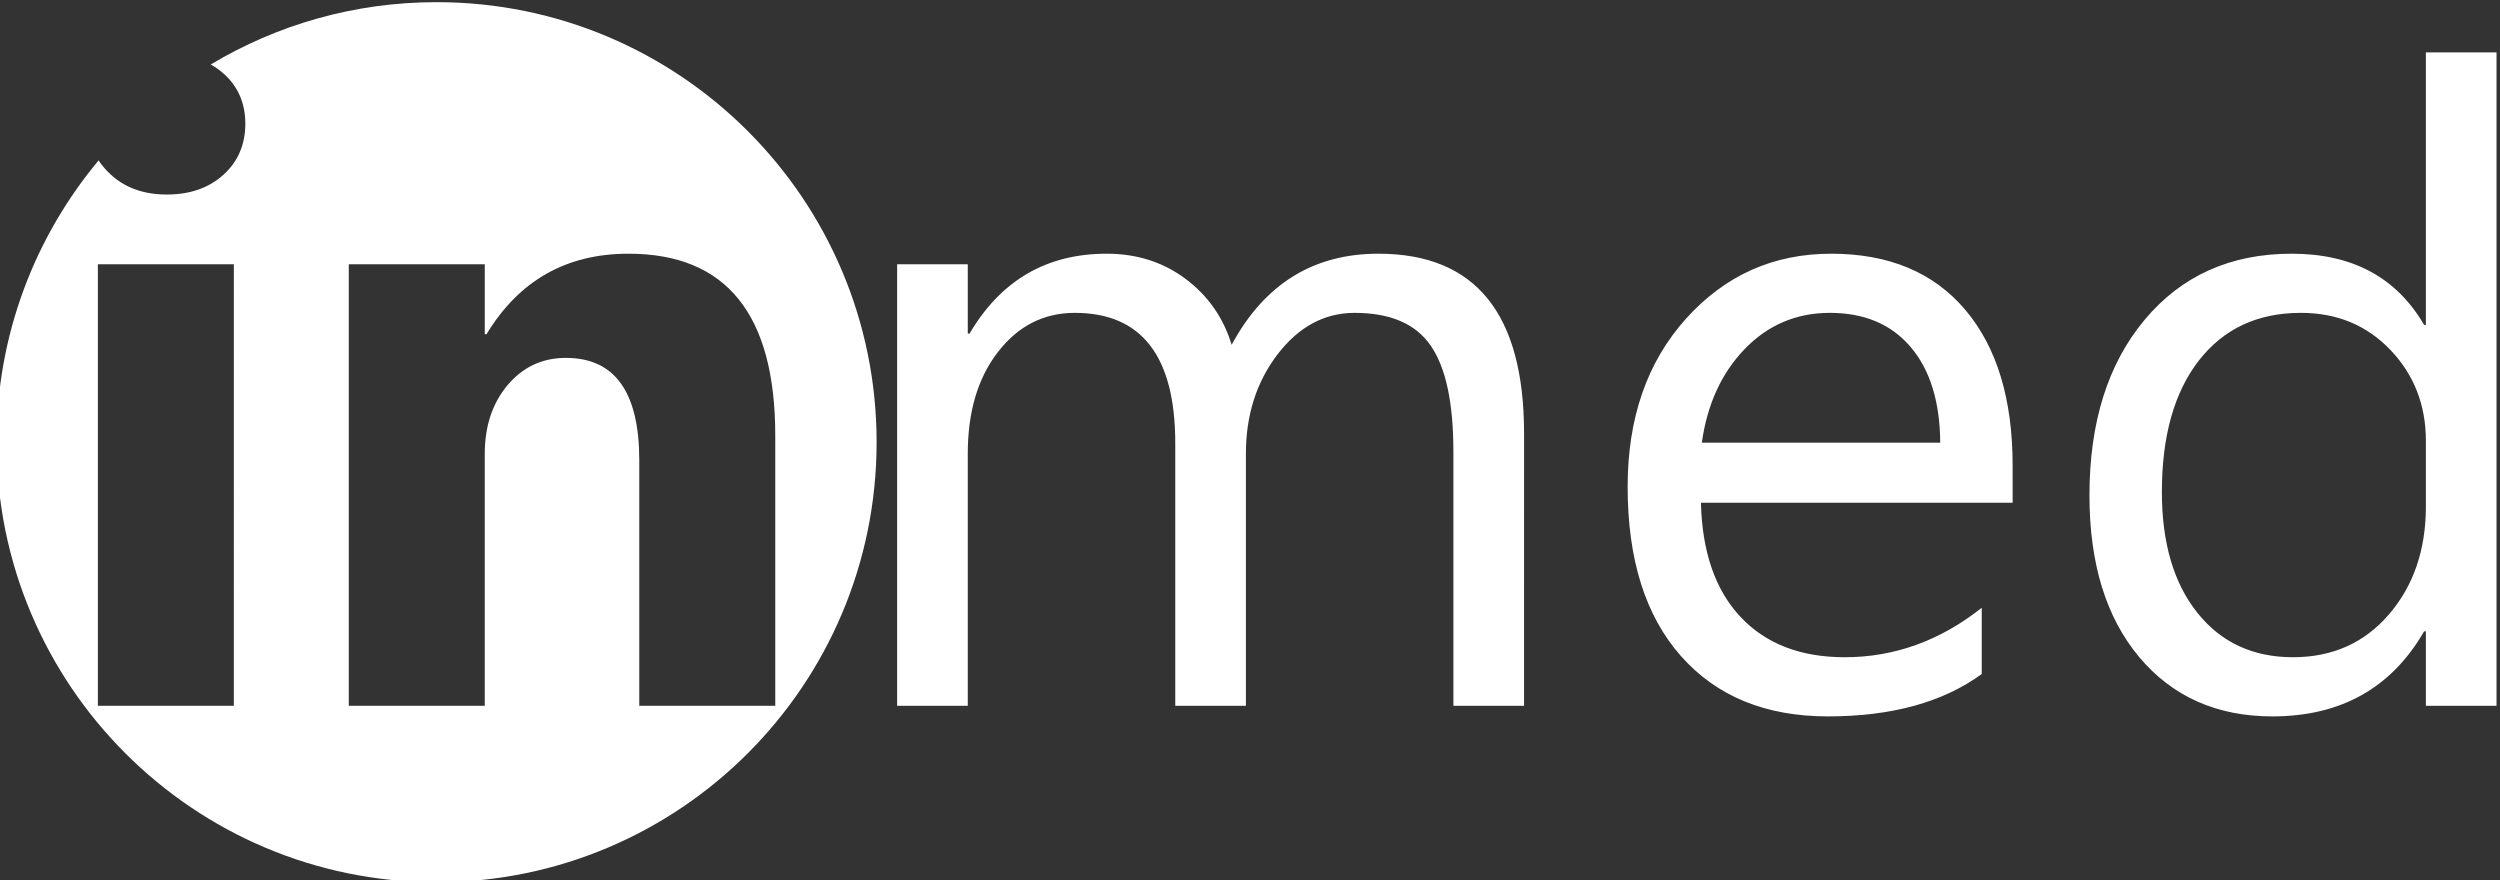
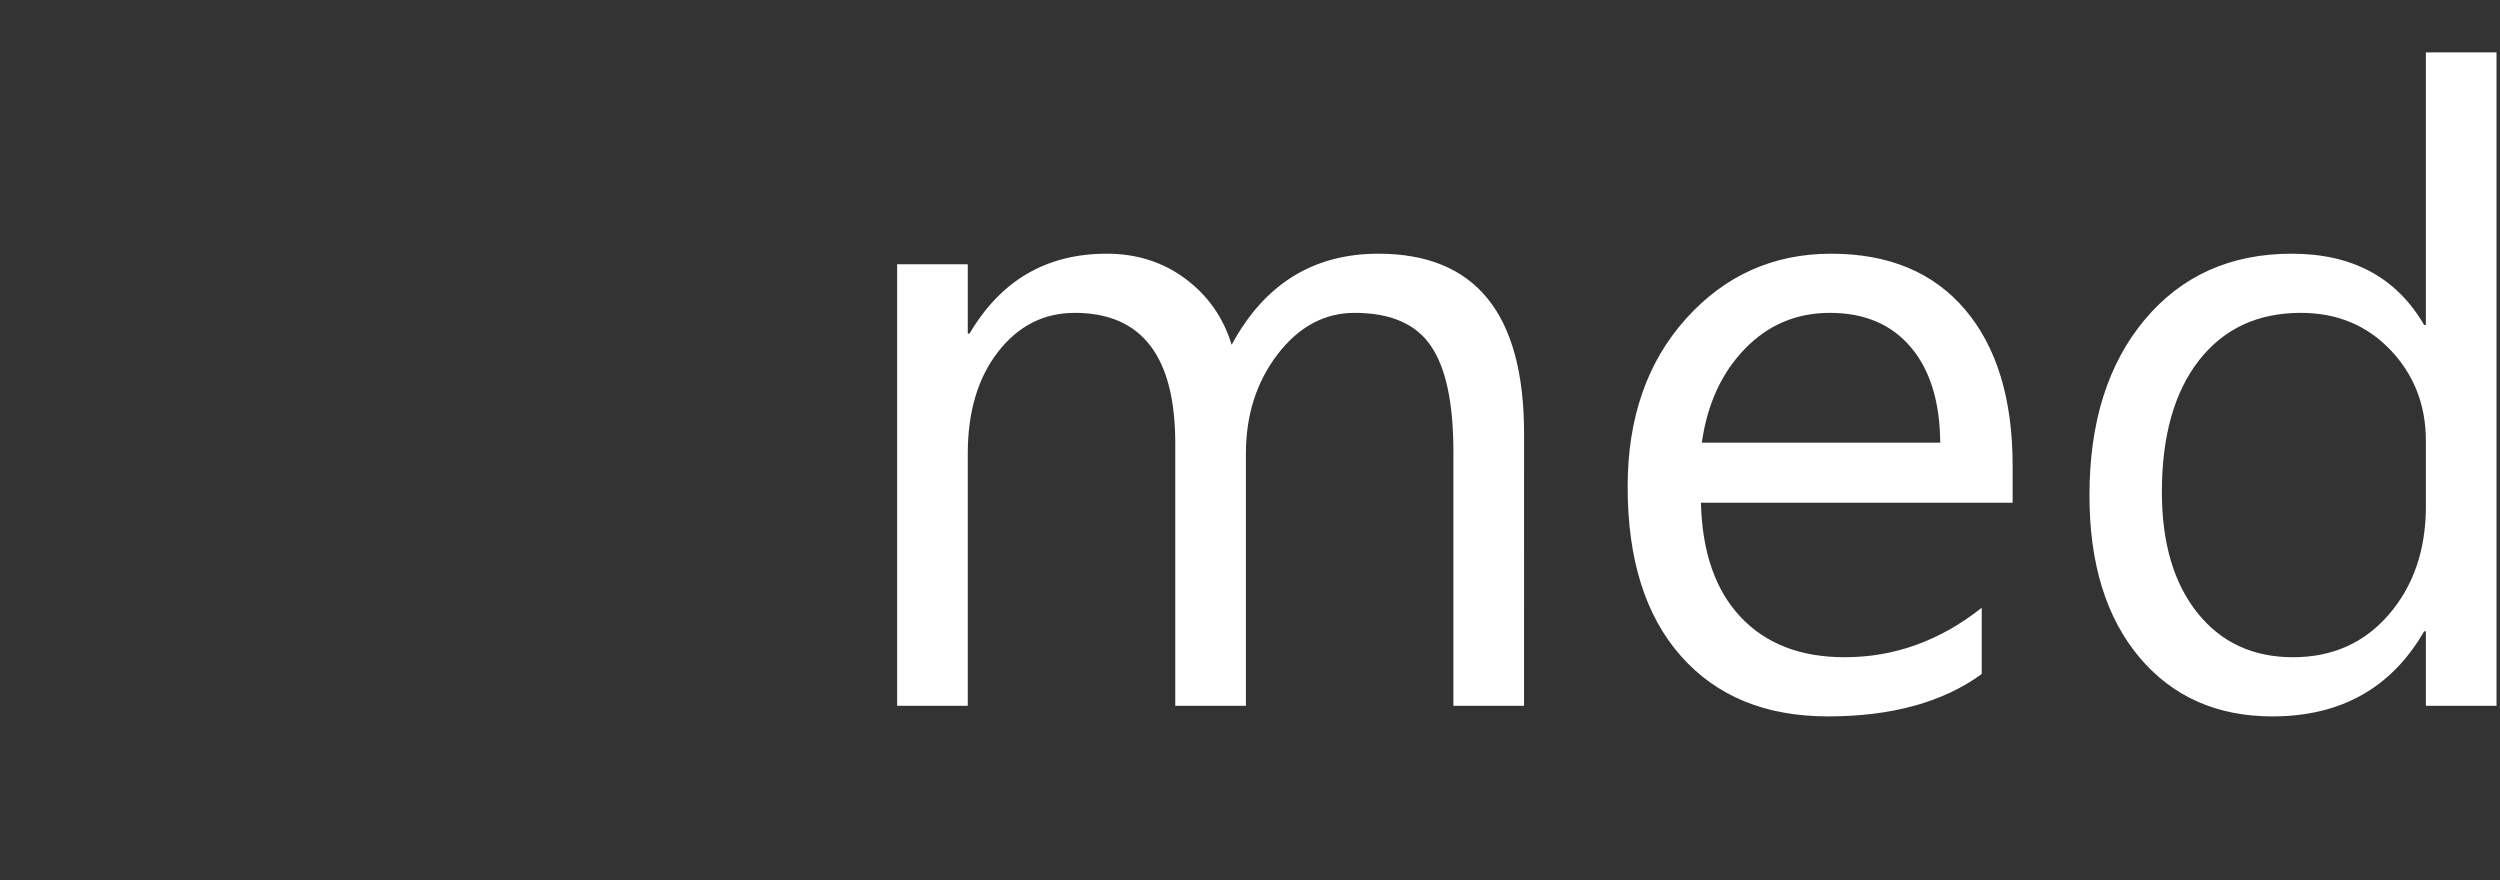
<svg xmlns="http://www.w3.org/2000/svg" xmlns:ns1="http://sodipodi.sourceforge.net/DTD/sodipodi-0.dtd" xmlns:ns2="http://www.inkscape.org/namespaces/inkscape" version="1.1" width="328.368" height="115.598" id="svg7" viewBox="0 0 328.368 115.598" ns1:docname="white_transparent_white.cdr">
  <rect x="0" y="0" width="328.368" height="115.598" fill="#333333" stroke="none" />
  <defs id="defs11" />
  <ns1:namedview pagecolor="#ffffff" bordercolor="#666666" borderopacity="1" objecttolerance="10" gridtolerance="10" guidetolerance="10" ns2:pageopacity="0" ns2:pageshadow="2" ns2:window-width="640" ns2:window-height="480" id="namedview9" />
-   <path d="m 57.343,0.284 c 31.921,0 57.798,25.877 57.798,57.798 0,31.921 -25.877,57.798 -57.798,57.798 -31.921,0 -57.798,-25.877 -57.798,-57.798 0,-14.082 5.039,-26.987 13.409,-37.014 0.414,0.638 0.922,1.236 1.524,1.796 1.914,1.798 4.407,2.687 7.423,2.687 3.054,0 5.548,-0.87 7.461,-2.61 1.914,-1.74 2.861,-3.982 2.861,-6.688 0,-2.687 -0.947,-4.891 -2.861,-6.592 C 28.843,9.202 28.284,8.805 27.682,8.469 36.353,3.273 46.498,0.284 57.343,0.284 Z M 30.714,92.704 H 12.854 V 34.714 h 17.861 z m 71.115,0 H 83.968 V 60.481 c 0,-8.988 -3.209,-13.473 -9.646,-13.473 -3.093,0 -5.644,1.198 -7.655,3.576 -1.991,2.377 -2.996,5.393 -2.996,9.046 V 92.704 H 45.811 V 34.714 H 63.672 v 9.182 h 0.232 c 4.272,-7.055 10.477,-10.573 18.653,-10.573 12.854,0 19.272,7.964 19.272,23.892 z" style="fill:#ffffff;fill-rule:evenodd" id="path2" />
  <g id="Layer1000">
    <path d="m 200.179,92.704 h -9.278 V 59.36 c 0,-6.437 -0.986,-11.076 -2.977,-13.956 -1.972,-2.88 -5.316,-4.31 -9.993,-4.31 -3.963,0 -7.345,1.817 -10.129,5.451 -2.764,3.615 -4.156,7.964 -4.156,13.048 v 33.112 h -9.278 V 58.219 c 0,-11.424 -4.407,-17.126 -13.202,-17.126 -4.079,0 -7.442,1.72 -10.09,5.142 -2.648,3.421 -3.962,7.867 -3.962,13.357 v 33.112 h -9.278 V 34.714 h 9.278 v 9.105 h 0.232 c 4.117,-6.998 10.11,-10.496 18.016,-10.496 3.963,0 7.403,1.102 10.361,3.305 2.938,2.204 4.968,5.084 6.05,8.66 4.311,-7.983 10.728,-11.965 19.272,-11.965 12.758,0 19.137,7.867 19.137,23.621 z m 64.175,-26.675 h -40.941 c 0.155,6.476 1.894,11.482 5.2,15 3.325,3.537 7.887,5.296 13.685,5.296 6.534,0 12.526,-2.165 17.996,-6.495 v 8.699 c -5.084,3.711 -11.83,5.567 -20.2,5.567 -8.177,0 -14.614,-2.629 -19.291,-7.906 -4.678,-5.277 -7.017,-12.7 -7.017,-22.248 0,-9.046 2.551,-16.392 7.674,-22.094 5.122,-5.683 11.463,-8.524 19.059,-8.524 7.577,0 13.454,2.455 17.609,7.365 4.156,4.91 6.224,11.733 6.224,20.47 z m -9.51,-7.887 c -0.039,-5.374 -1.334,-9.568 -3.885,-12.565 -2.551,-2.996 -6.089,-4.484 -10.612,-4.484 -4.369,0 -8.099,1.565 -11.153,4.716 -3.054,3.151 -4.948,7.249 -5.664,12.333 z m 73.067,34.562 h -9.278 v -9.781 h -0.232 c -4.291,7.442 -10.941,11.173 -19.929,11.173 -7.287,0 -13.125,-2.59 -17.494,-7.79 -4.349,-5.2 -6.534,-12.275 -6.534,-21.244 0,-9.588 2.416,-17.281 7.249,-23.06 4.832,-5.78 11.269,-8.679 19.311,-8.679 7.983,0 13.763,3.112 17.397,9.355 h 0.232 V 6.879 h 9.278 z M 318.633,66.492 v -8.582 c 0,-4.697 -1.547,-8.679 -4.639,-11.927 -3.112,-3.267 -7.036,-4.89 -11.791,-4.89 -5.664,0 -10.129,2.087 -13.376,6.244 -3.247,4.175 -4.871,9.935 -4.871,17.281 0,6.707 1.566,12.004 4.678,15.889 3.112,3.885 7.287,5.818 12.545,5.818 5.18,0 9.375,-1.875 12.603,-5.625 3.228,-3.75 4.852,-8.486 4.852,-14.208 z" style="fill:#ffffff;fill-rule:evenodd" id="path4" />
  </g>
</svg>